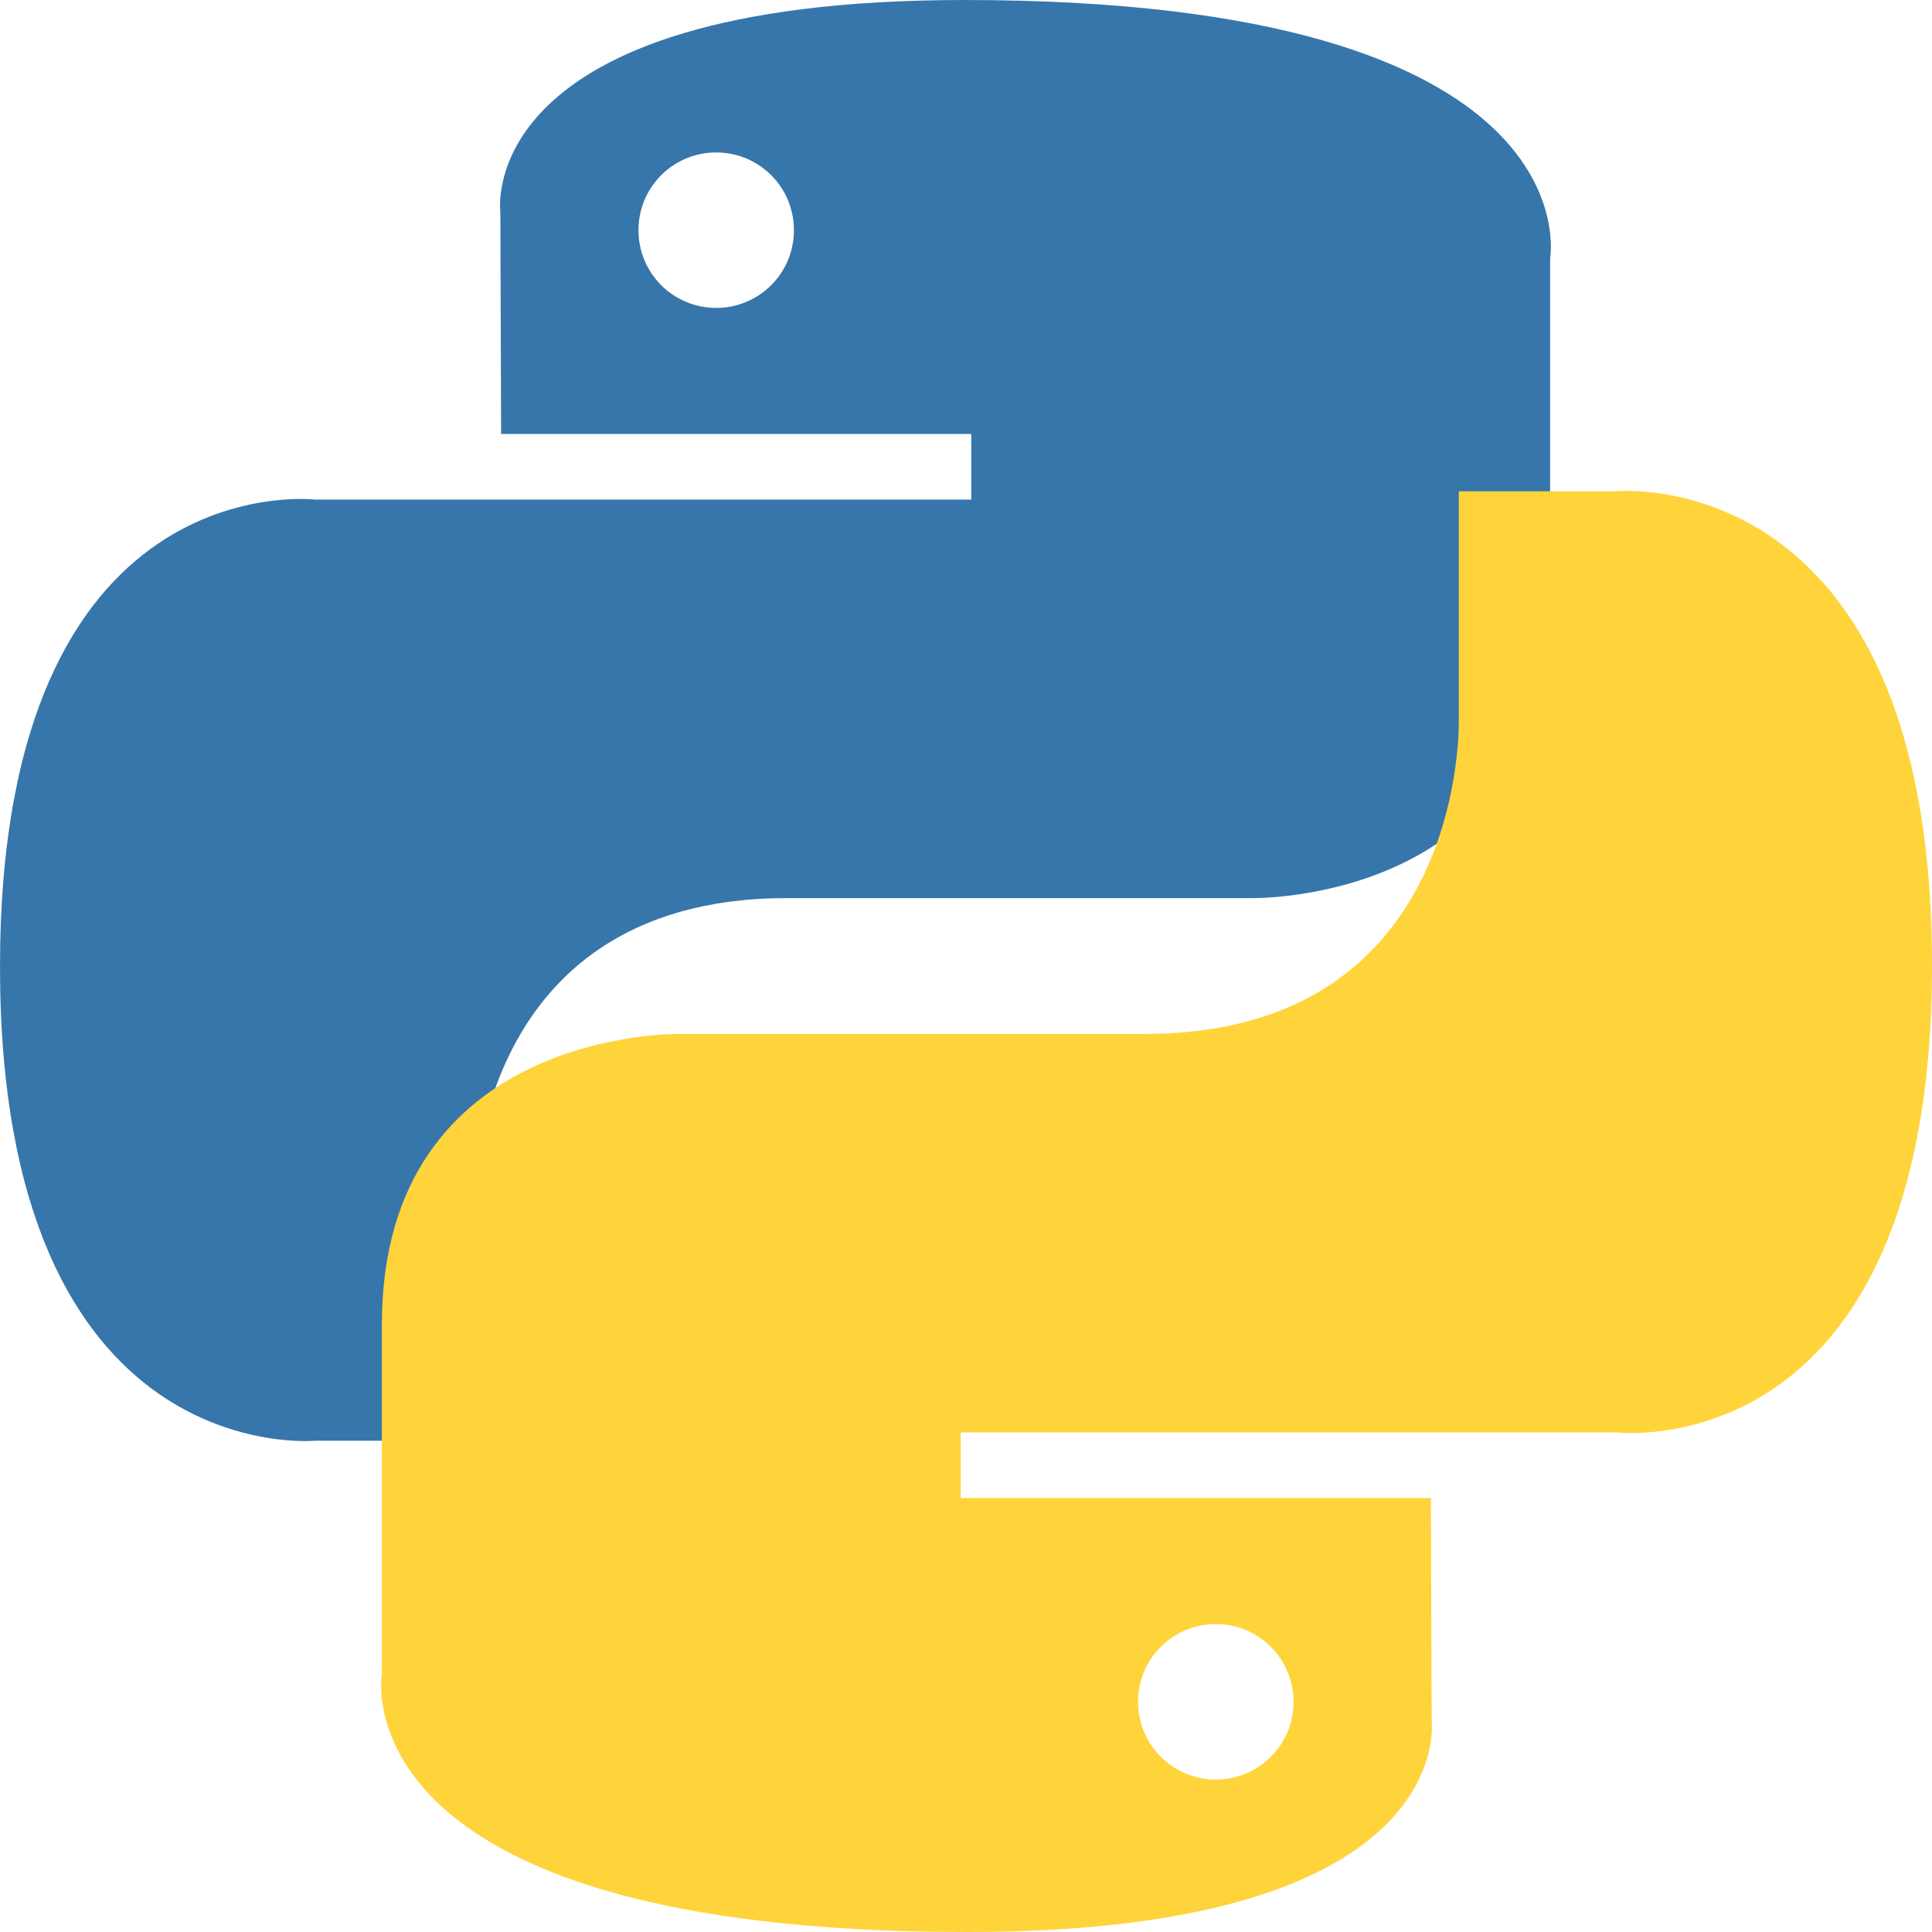
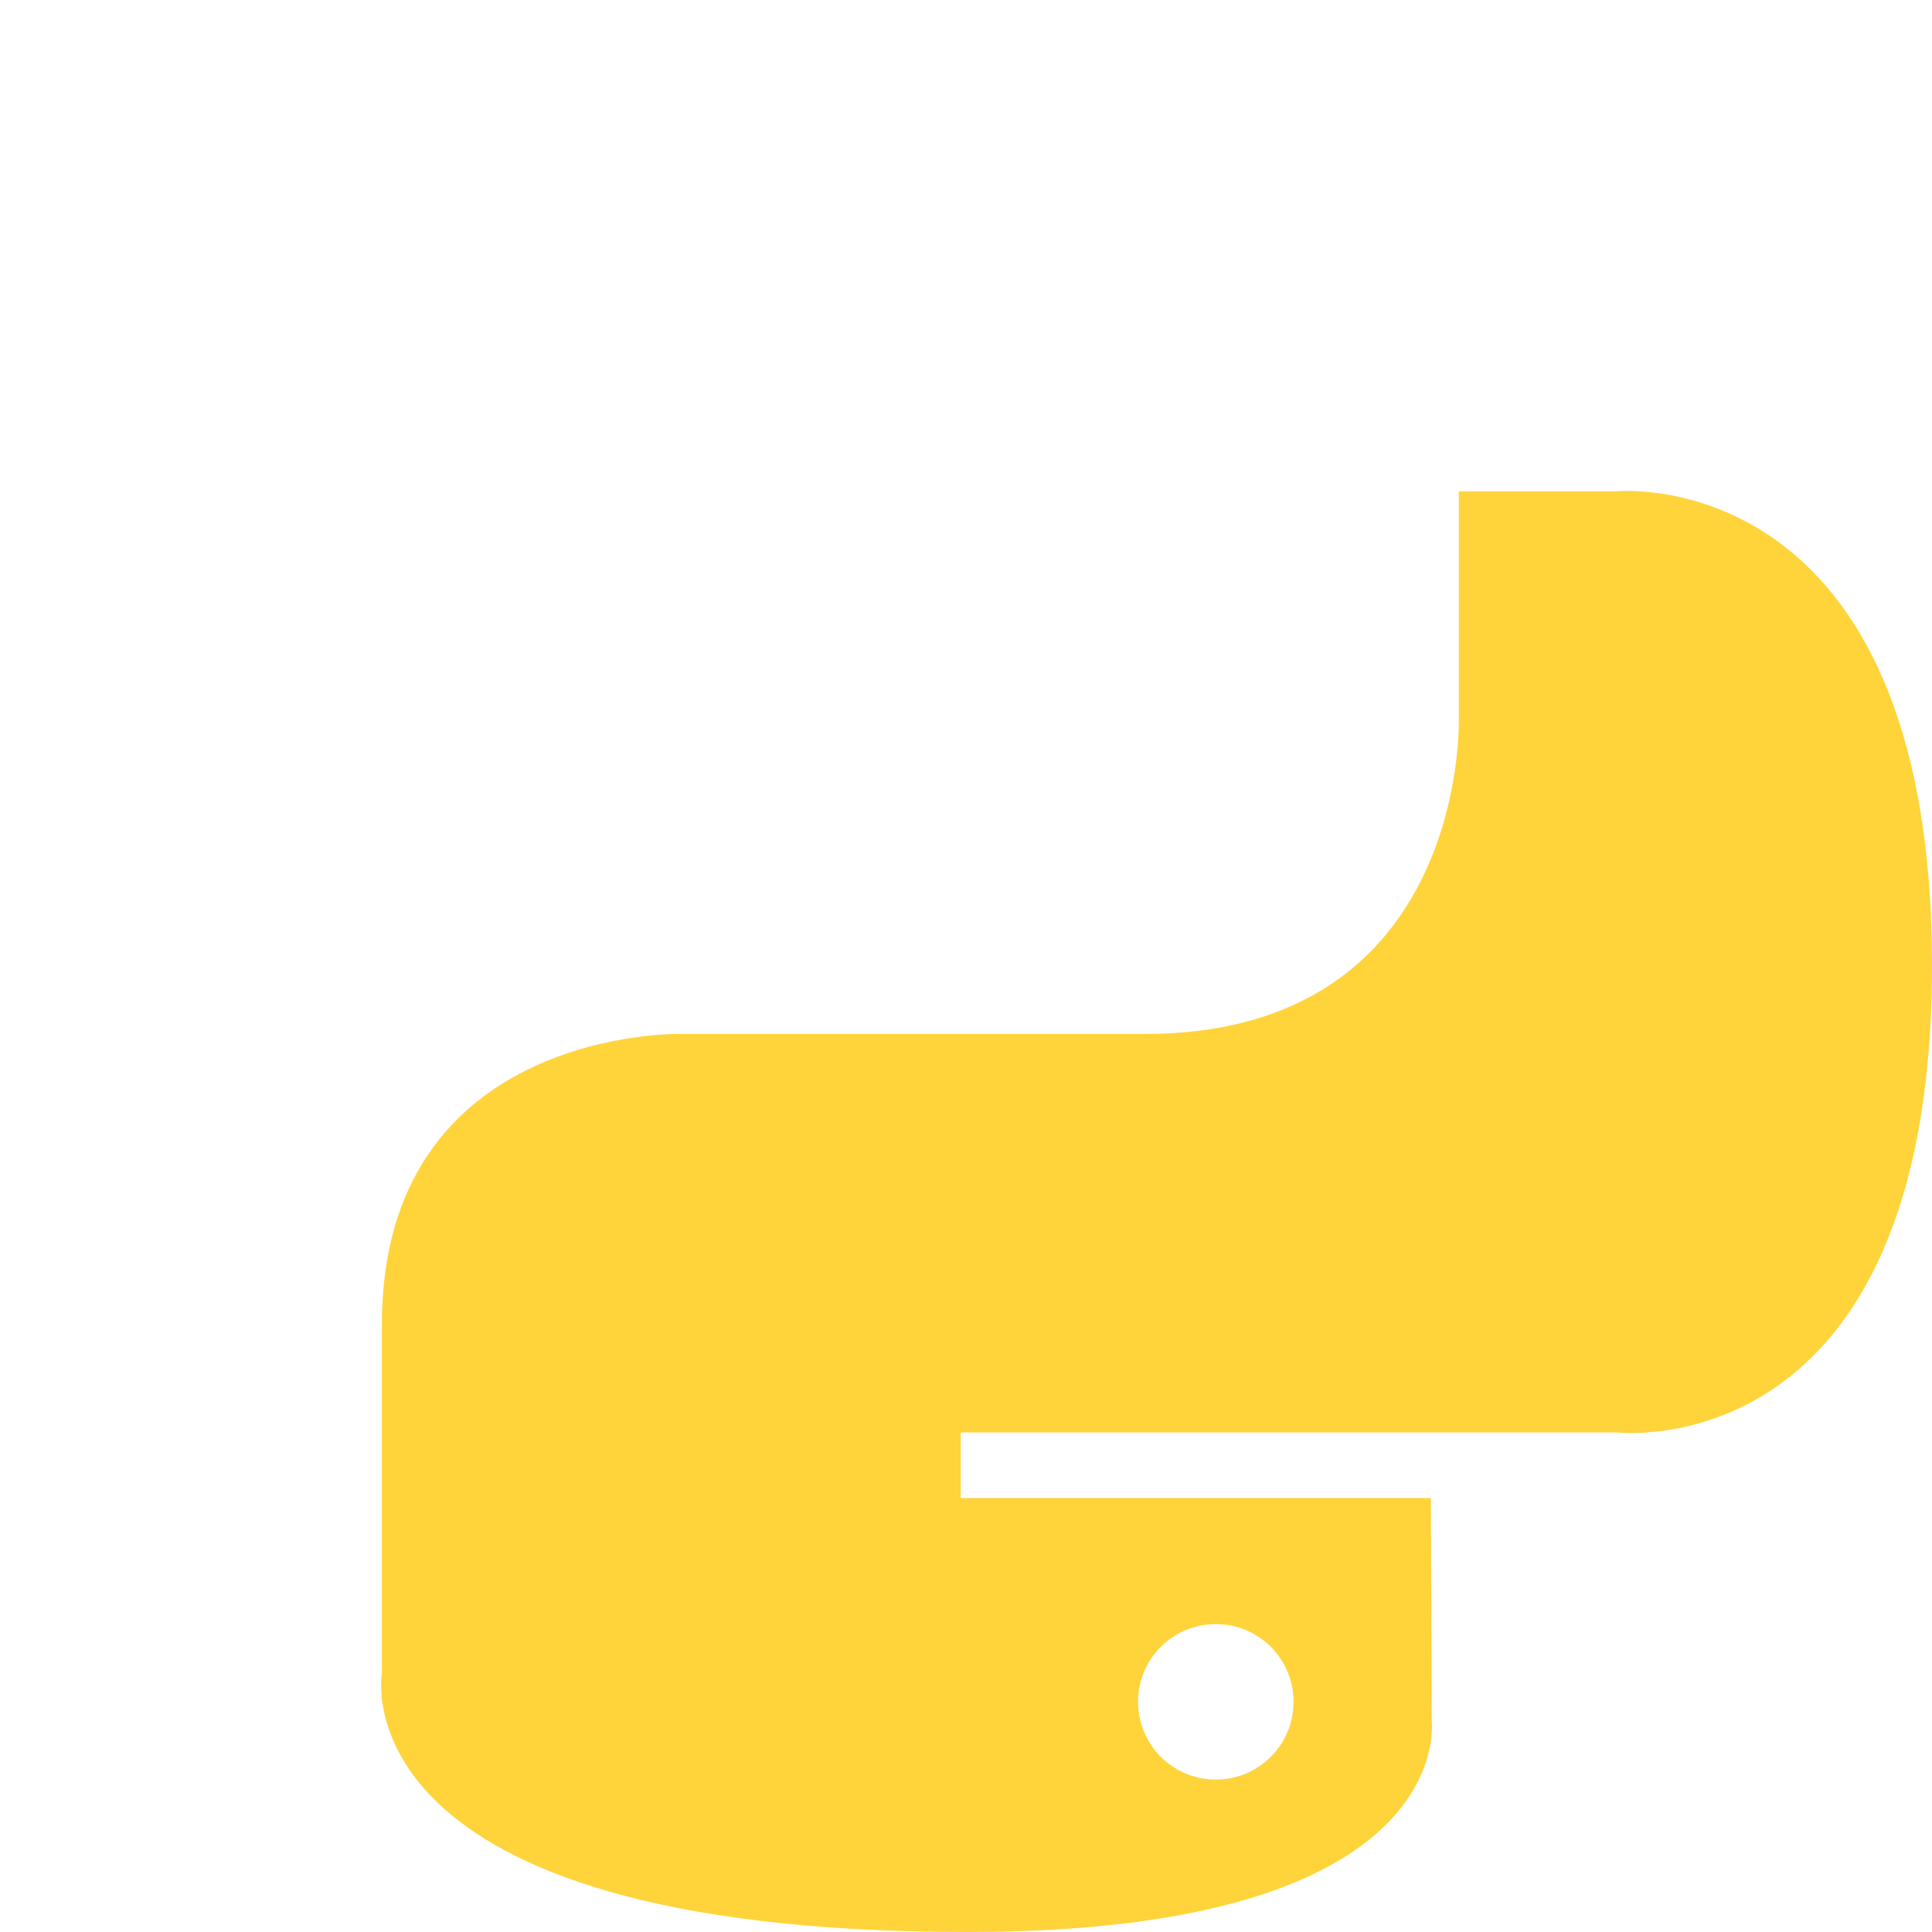
<svg xmlns="http://www.w3.org/2000/svg" width="256px" height="256px" viewBox="0 0 256 256" version="1.1">
-   <path d="M127.8,0 C62.4,0 66.3,28.1 66.3,28.1 L66.4,57.5 L128.7,57.5 L128.7,66.2 L41.8,66.2 C41.8,66.2 0,61.2 0,128.1 C0,195 41.8,190.9 41.8,190.9 L62.7,190.9 L62.7,160.7 C62.7,160.7 61.5,119 104.3,119 L165.9,119 C165.9,119 205.4,119.8 205.4,80.5 L205.4,34.2 C205.4,34.2 211.5,0 127.8,0 Z M94.9,20.2 C100.6,20.2 105.2,24.8 105.2,30.5 C105.2,36.2 100.6,40.8 94.9,40.8 C89.2,40.8 84.6,36.2 84.6,30.5 C84.6,24.8 89.2,20.2 94.9,20.2 Z" fill="#3776AB" />
  <path d="M128.2,256 C193.6,256 189.7,227.9 189.7,227.9 L189.6,198.5 L127.3,198.5 L127.3,189.8 L214.2,189.8 C214.2,189.8 256,194.8 256,127.9 C256,61 214.2,65.1 214.2,65.1 L193.3,65.1 L193.3,95.3 C193.3,95.3 194.5,137 151.7,137 L90.1,137 C90.1,137 50.6,136.2 50.6,175.5 L50.6,221.8 C50.6,221.8 44.5,256 128.2,256 Z M161.1,235.8 C155.4,235.8 150.8,231.2 150.8,225.5 C150.8,219.8 155.4,215.2 161.1,215.2 C166.8,215.2 171.4,219.8 171.4,225.5 C171.4,231.2 166.8,235.8 161.1,235.8 Z" fill="#FFD43B" />
</svg>